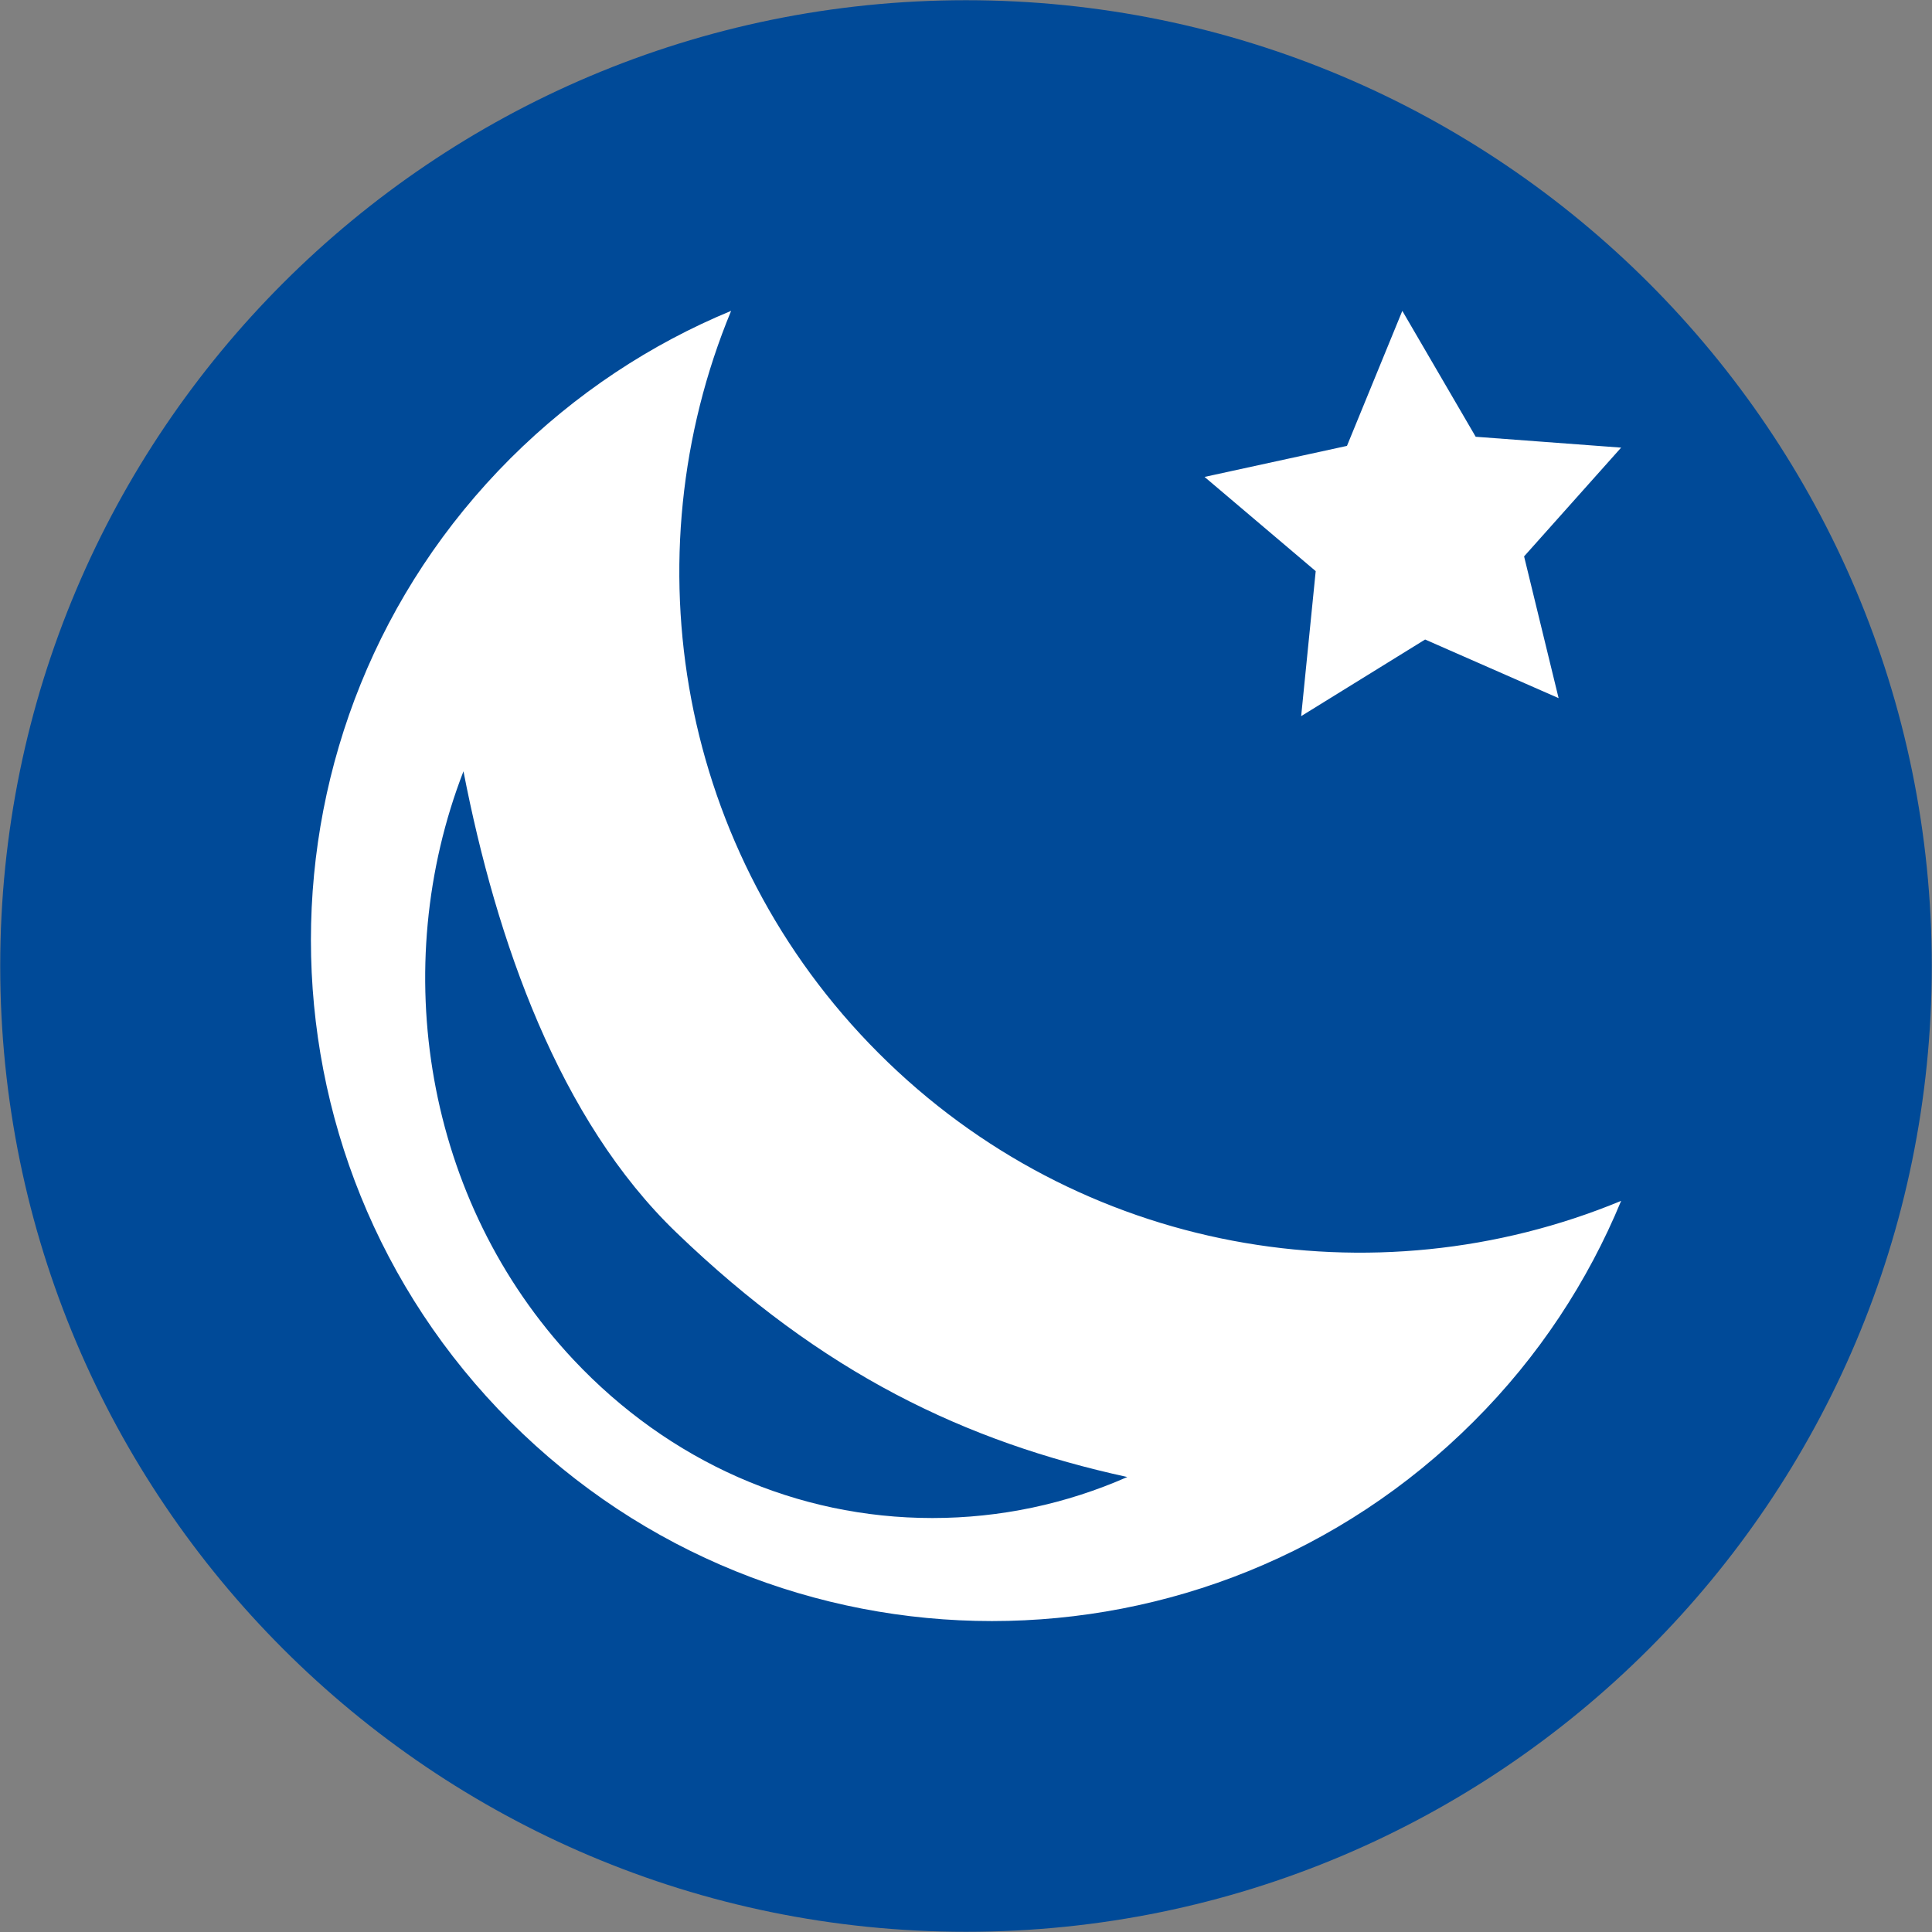
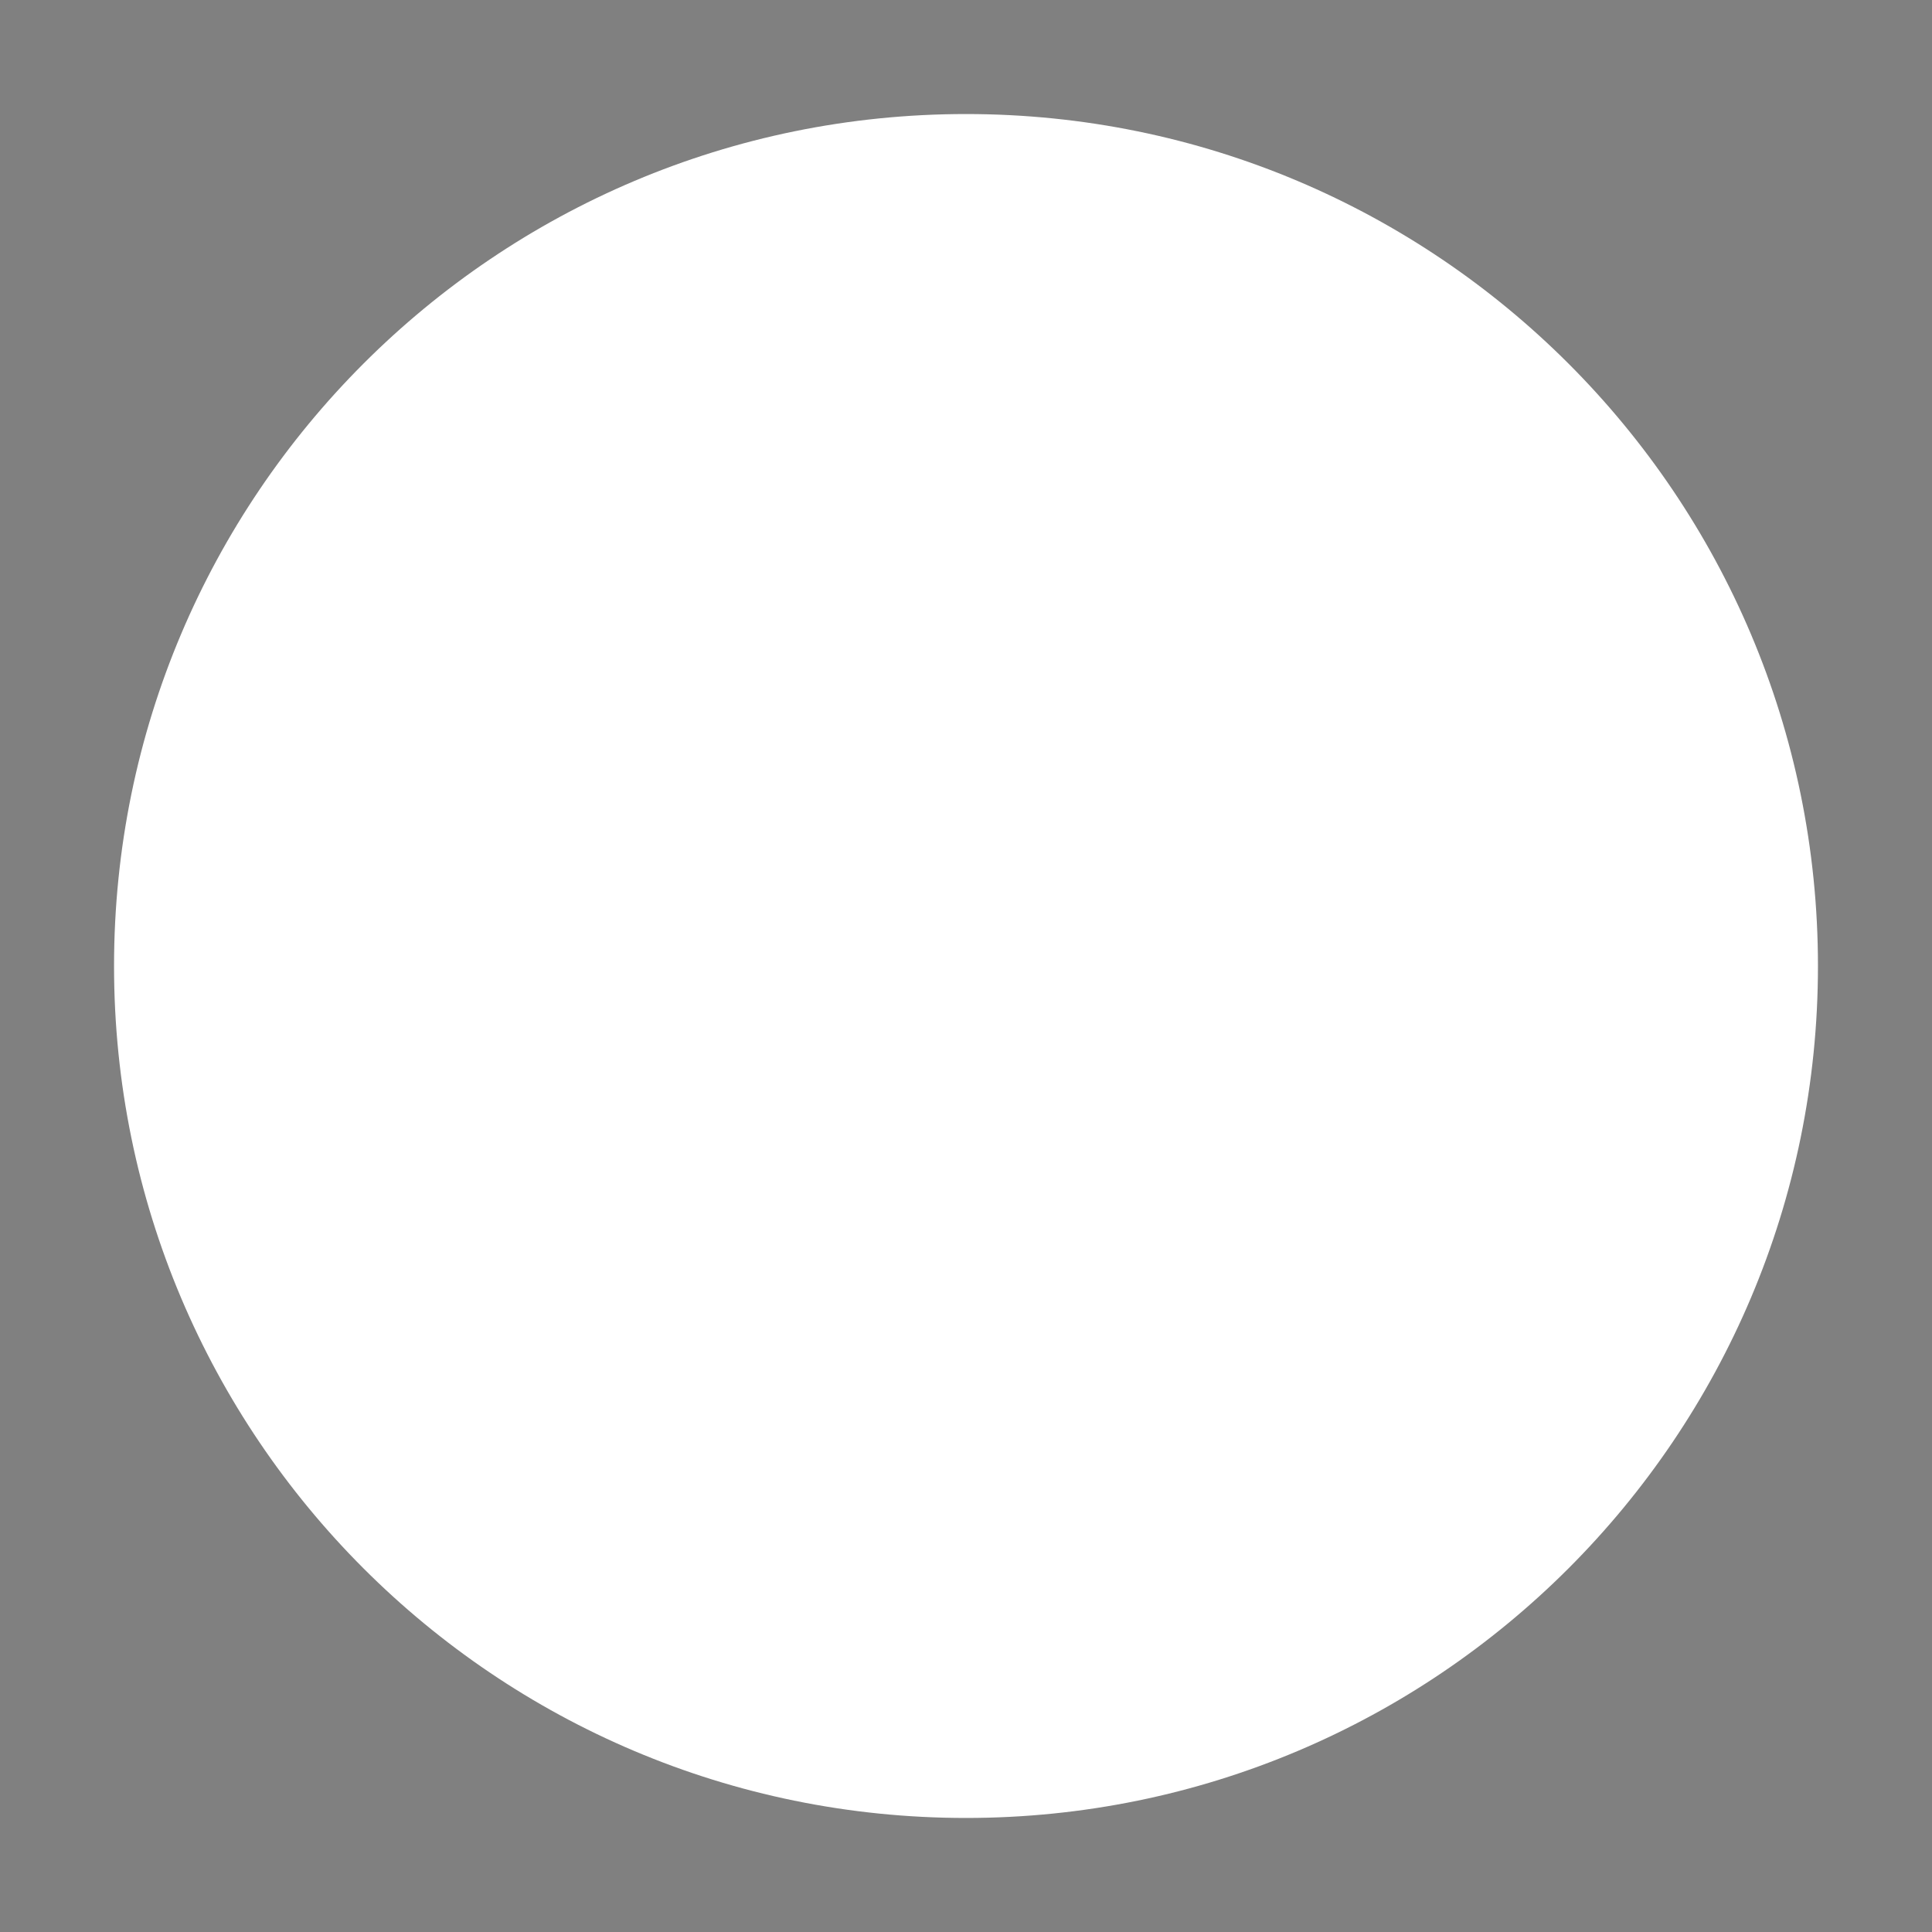
<svg xmlns="http://www.w3.org/2000/svg" id="Layer_1" x="0px" y="0px" width="144px" height="144px" viewBox="0 0 144 144" xml:space="preserve">
  <rect x="0" y="0" width="144" height="144" fill="#808080" stroke="none" />
  <path fill="#FFFFFF" d="M135.5,72c0,35.073-28.425,63.5-63.5,63.5S8.5,107.073,8.5,72C8.5,36.926,36.925,8.5,72,8.5 S135.5,36.926,135.5,72z" />
-   <path fill="#004A98" d="M50.416,91.869c10.921,10.517,21.519,15.58,33.605,18.219c-4.547,2.006-9.465,3.057-14.529,3.057 c-10.096,0-19.594-4.189-26.745-11.795c-11.116-11.844-13.85-29.269-8.203-43.863C37.003,70.139,41.679,83.472,50.416,91.869z  M143.984,72c0,39.754-32.23,71.984-71.984,71.984S0.016,111.754,0.016,72S32.246,0.016,72,0.016S143.984,32.246,143.984,72z  M120.83,89.506c-18.396,7.621-40.368,3.965-55.334-11.002C50.529,63.538,46.873,41.566,54.494,23.169 c-5.987,2.476-11.585,6.148-16.455,11.002c-19.82,19.82-19.82,51.969,0,71.789s51.969,19.82,71.79,0 C114.698,101.107,118.355,95.493,120.83,89.506z M120.83,33.363l-10.84-0.809l-5.469-9.384l-4.126,10.064l-10.614,2.313l8.284,7.022 l-1.084,10.808l9.239-5.711l9.95,4.369l-2.573-10.565L120.83,33.363z" />
</svg>